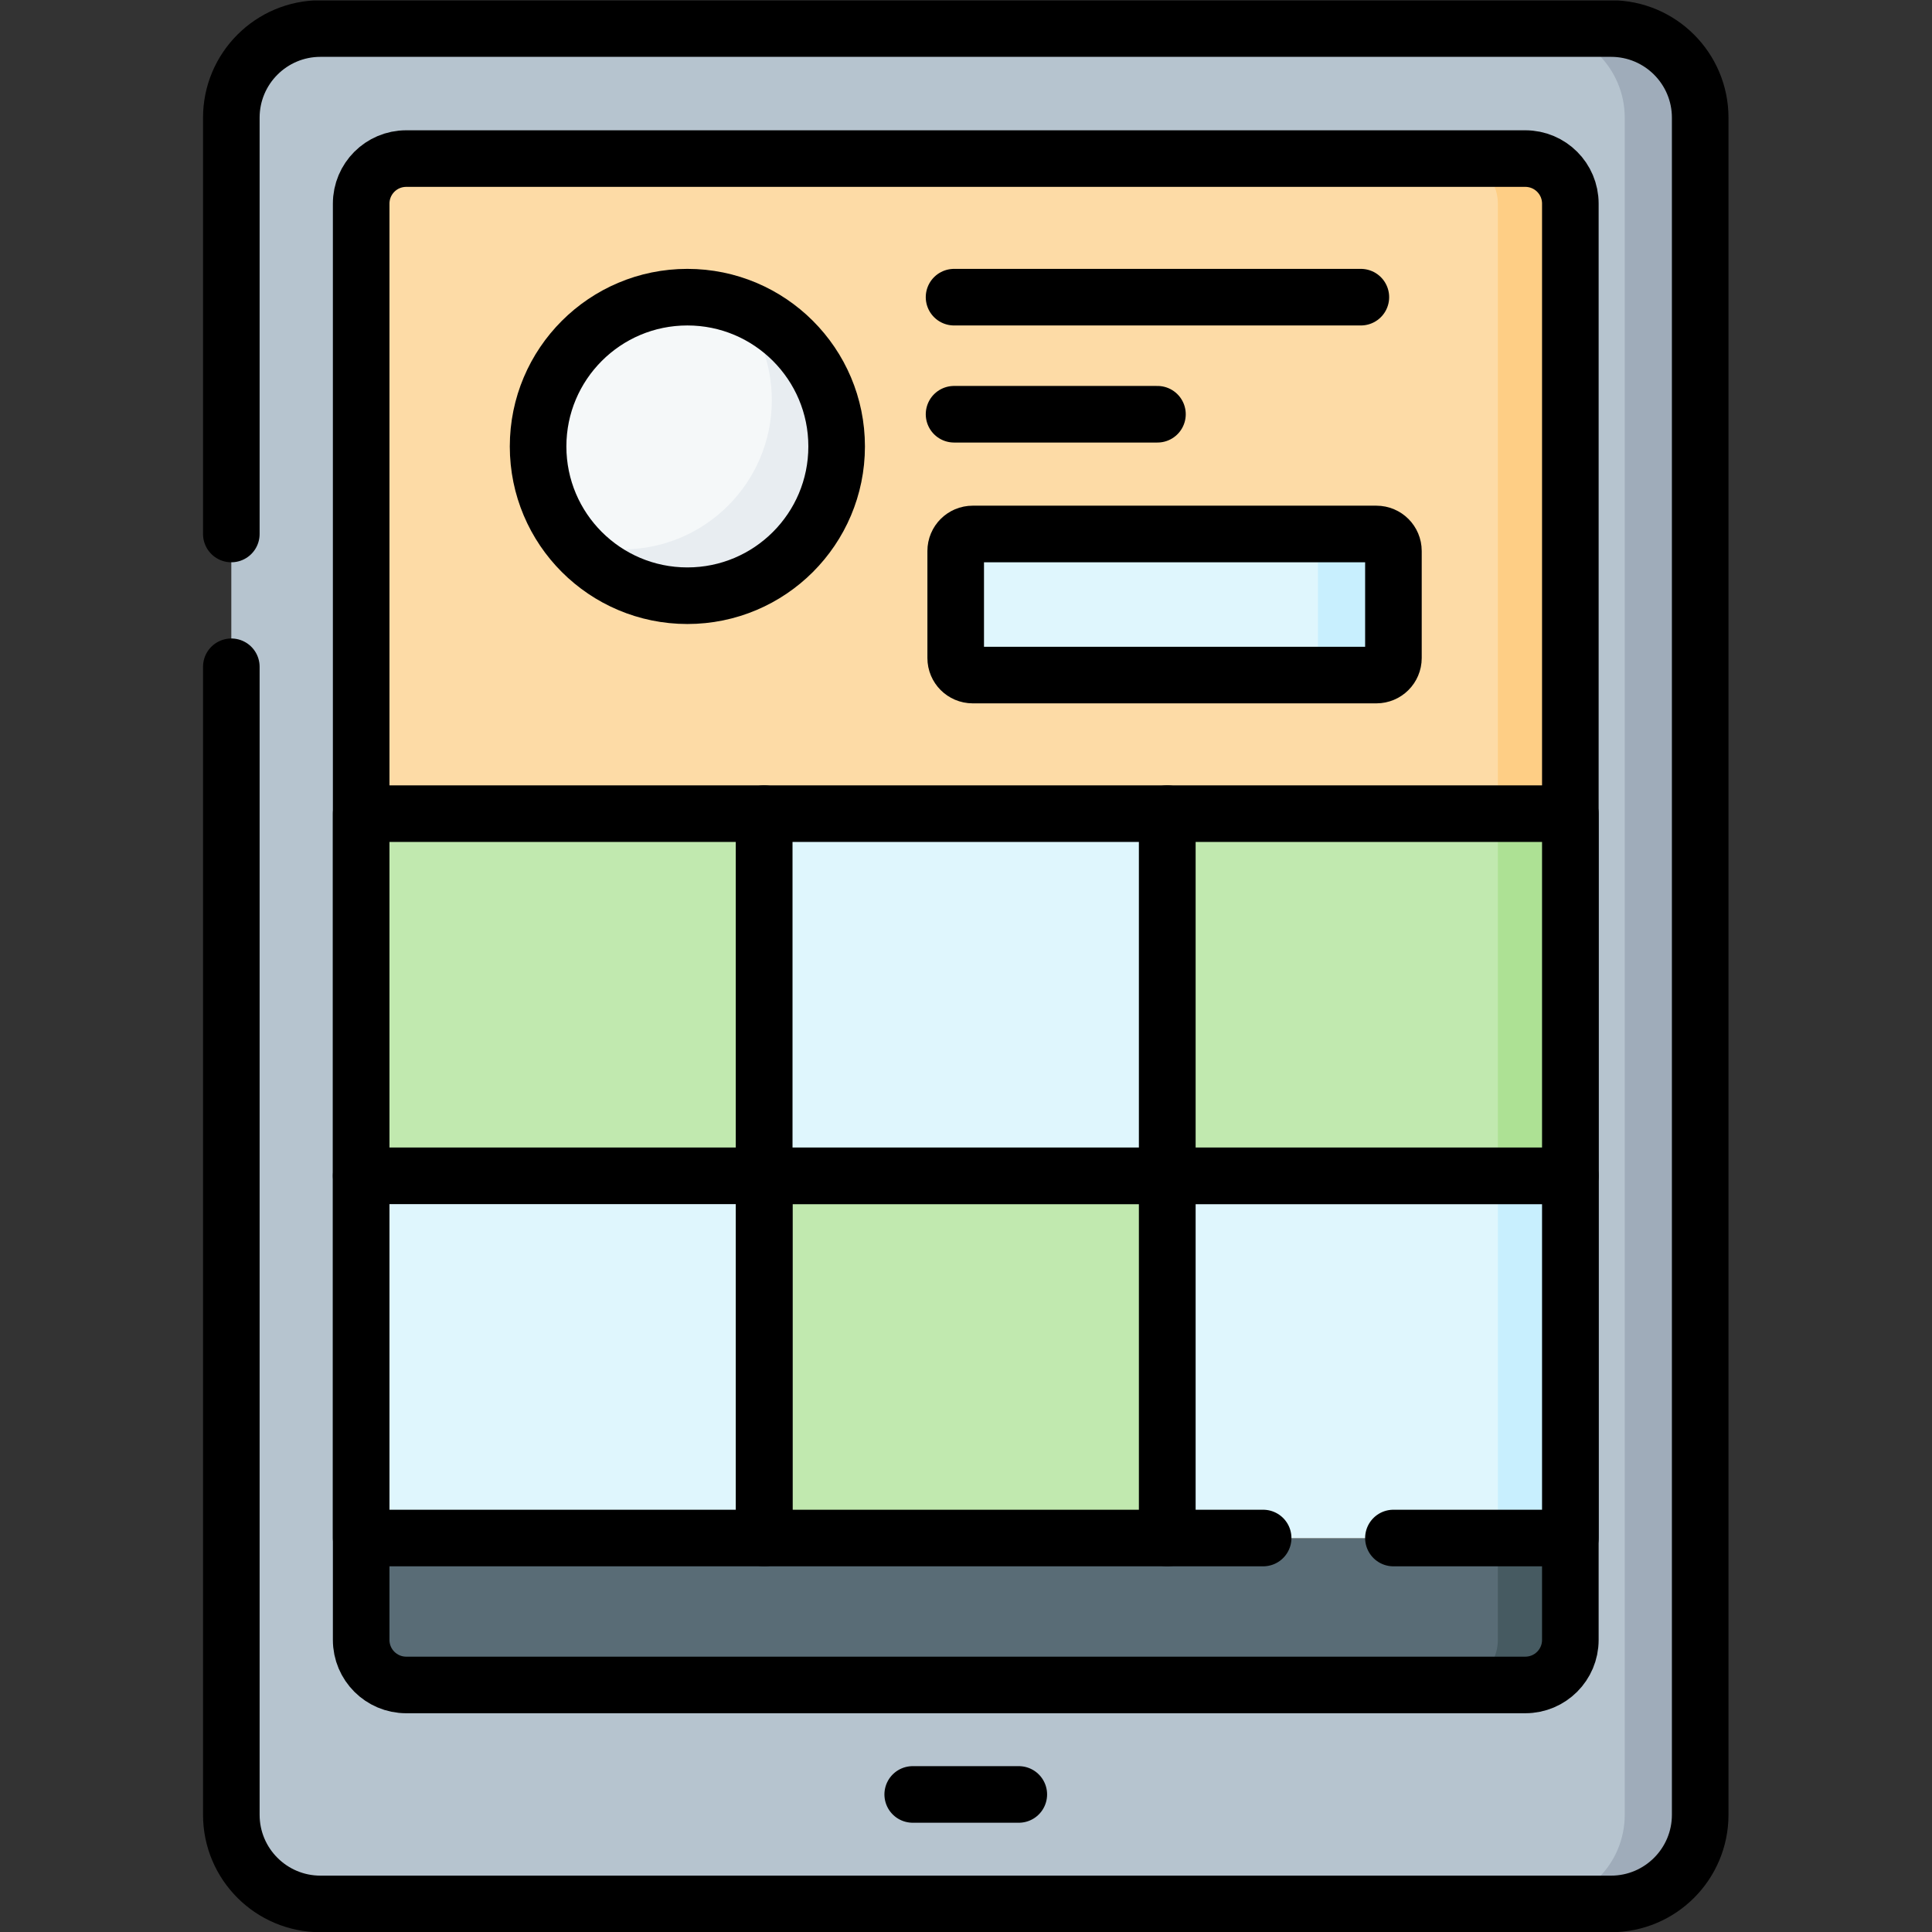
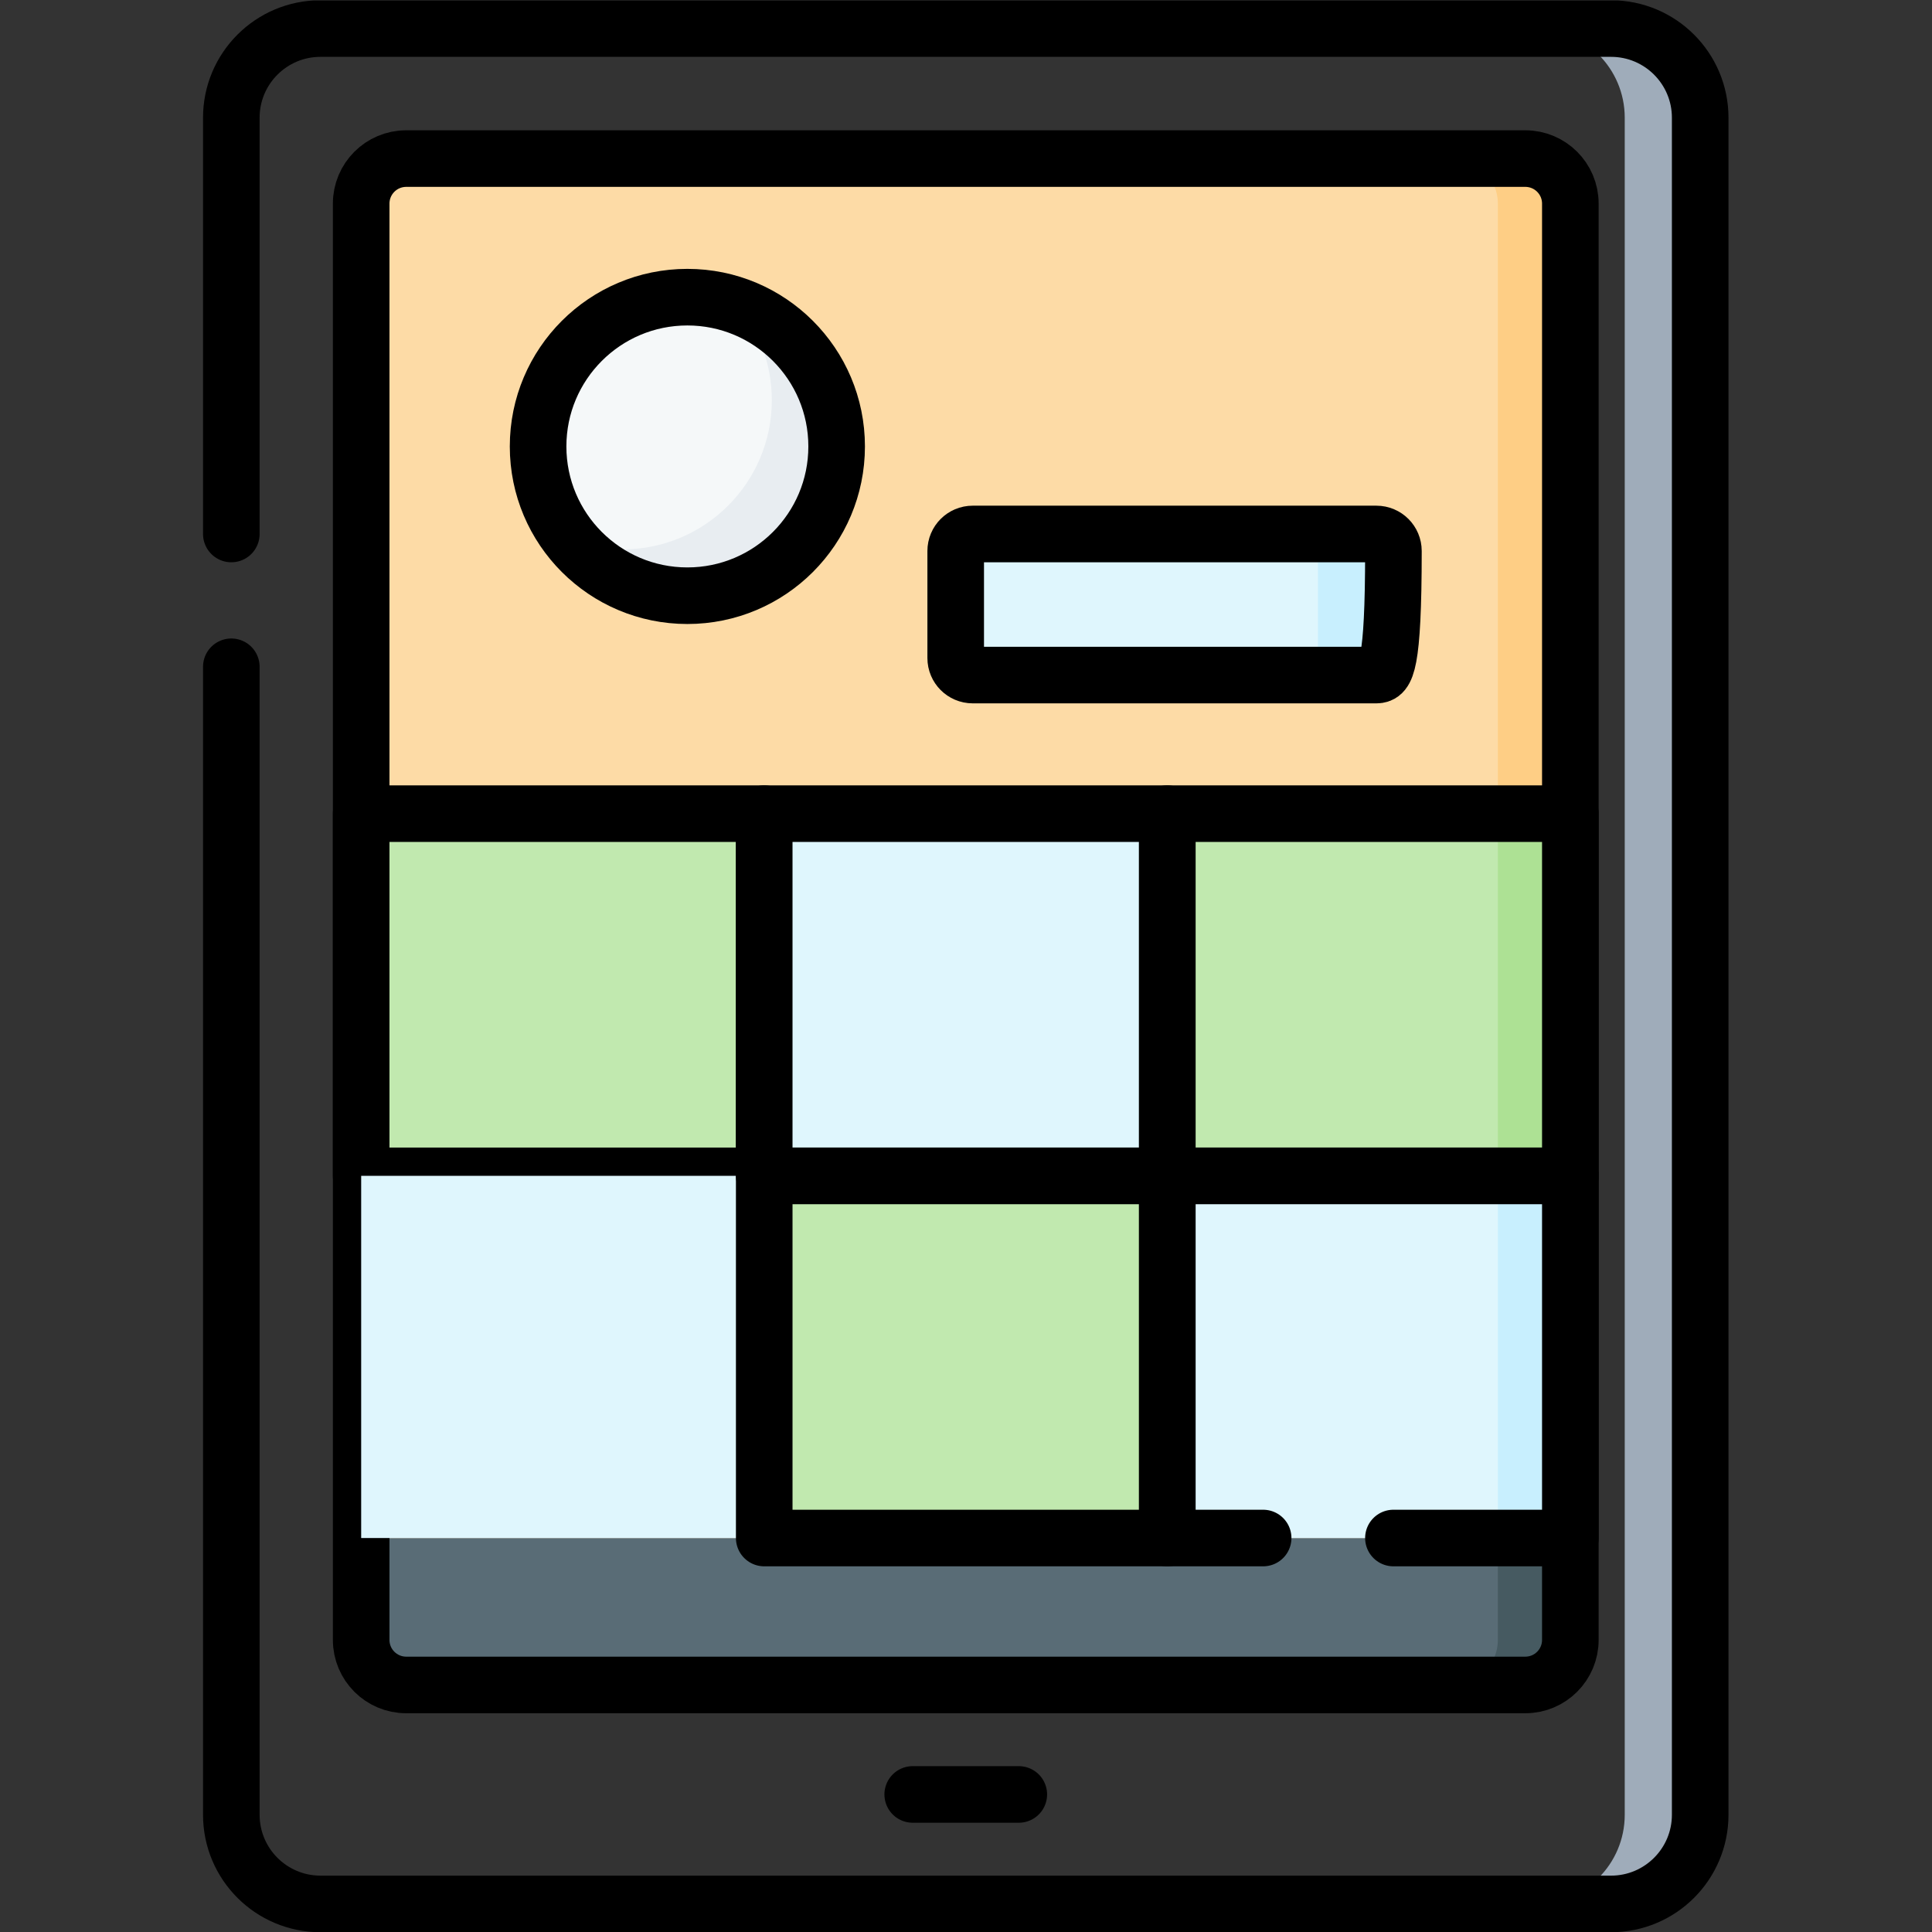
<svg xmlns="http://www.w3.org/2000/svg" version="1.1" id="svg1233" xml:space="preserve" width="682.667" height="682.667" viewBox="0 0 682.667 682.667">
  <rect x="0" y="0" width="682.667" height="682.667" fill="#333333" stroke="none" />
  <defs id="defs1237">
    <clipPath clipPathUnits="userSpaceOnUse" id="clipPath1247">
      <path d="M 0,512 H 512 V 0 H 0 Z" id="path1245" />
    </clipPath>
  </defs>
  <g id="g1239" transform="matrix(1.333,0,0,-1.333,0,682.667)">
    <g id="g1241">
      <g id="g1243" clip-path="url(#clipPath1247)">
        <g id="g1249" transform="translate(427.046,7.441)">
-           <path d="m 0,0 h -342.093 c -13.053,0 -23.636,10.583 -23.636,23.636 v 449.846 c 0,13.054 10.583,23.636 23.636,23.636 H 0 c 13.054,0 23.636,-10.582 23.636,-23.636 V 23.636 C 23.636,10.583 13.054,0 0,0" style="fill:#b6c4cf;fill-opacity:1;fill-rule:nonzero;stroke:none" id="path1251" />
-         </g>
+           </g>
        <g id="g1253" transform="translate(450.68,480.92)">
          <path d="m 0,0 v -449.84 c 0,-13.06 -10.58,-23.64 -23.63,-23.64 h -20 c 13.05,0 23.63,10.58 23.63,23.64 L -20,0 c 0,13.06 -10.58,23.64 -23.63,23.64 h 20 C -10.58,23.64 0,13.06 0,0" style="fill:#9facba;fill-opacity:1;fill-rule:nonzero;stroke:none" id="path1255" />
        </g>
        <g id="g1257" transform="translate(61.318,370.582)">
          <path d="m 0,0 v 110.341 c 0,13.054 10.582,23.637 23.636,23.637 h 342.093 c 13.053,0 23.635,-10.583 23.635,-23.637 v -449.845 c 0,-13.054 -10.582,-23.637 -23.635,-23.637 H 23.636 C 10.582,-363.141 0,-352.558 0,-339.504 v 304.301" style="fill:none;stroke:#000000;stroke-width:15;stroke-linecap:round;stroke-linejoin:round;stroke-miterlimit:10;stroke-dasharray:none;stroke-opacity:1" id="path1259" />
        </g>
        <g id="g1261" transform="translate(404.325,65.487)">
          <path d="m 0,0 h -296.65 c -6.593,0 -11.936,5.344 -11.936,11.936 v 380.733 c 0,6.592 5.343,11.936 11.936,11.936 H 0 c 6.592,0 11.936,-5.344 11.936,-11.936 V 11.936 C 11.936,5.344 6.592,0 0,0" style="fill:#fddba6;fill-opacity:1;fill-rule:nonzero;stroke:none" id="path1263" />
        </g>
        <g id="g1265" transform="translate(416.26,458.16)">
          <path d="m 0,0 v -380.74 c 0,-6.59 -5.34,-11.93 -11.93,-11.93 h -19.22 c 6.6,0 11.94,5.34 11.94,11.93 V 0 c 0,6.59 -5.34,11.93 -11.94,11.93 h 19.22 C -5.34,11.93 0,6.59 0,0" style="fill:#fece85;fill-opacity:1;fill-rule:nonzero;stroke:none" id="path1267" />
        </g>
        <g id="g1269" transform="translate(416.26,104.43)">
          <path d="m 0,0 v -27.01 c 0,-6.59 -5.34,-11.93 -11.93,-11.93 h -296.66 c -6.59,0 -11.93,5.34 -11.93,11.93 l 0,27.01 z" style="fill:#596c76;fill-opacity:1;fill-rule:nonzero;stroke:none" id="path1271" />
        </g>
        <g id="g1273" transform="translate(416.26,104.43)">
          <path d="m 0,0 v -27.01 c 0,-6.59 -5.34,-11.93 -11.93,-11.93 h -19.22 c 6.6,0 11.94,5.34 11.94,11.93 V 0 Z" style="fill:#465a61;fill-opacity:1;fill-rule:nonzero;stroke:none" id="path1275" />
        </g>
        <g id="g1277" transform="translate(404.325,65.487)">
          <path d="m 0,0 h -296.65 c -6.593,0 -11.936,5.344 -11.936,11.936 v 380.733 c 0,6.592 5.343,11.936 11.936,11.936 H 0 c 6.592,0 11.936,-5.344 11.936,-11.936 V 11.936 C 11.936,5.344 6.592,0 0,0 Z" style="fill:none;stroke:#000000;stroke-width:15;stroke-linecap:round;stroke-linejoin:round;stroke-miterlimit:10;stroke-dasharray:none;stroke-opacity:1" id="path1279" />
        </g>
        <g id="g1281" transform="translate(241.94,36.464)">
          <path d="M 0,0 H 28.12" style="fill:none;stroke:#000000;stroke-width:15;stroke-linecap:round;stroke-linejoin:round;stroke-miterlimit:10;stroke-dasharray:none;stroke-opacity:1" id="path1283" />
        </g>
        <path d="M 202.58,200.442 H 95.739 v 96.009 H 202.58 Z" style="fill:#c1e9af;fill-opacity:1;fill-rule:nonzero;stroke:none" id="path1285" />
        <path d="M 416.261,200.442 H 309.42 v 96.009 h 106.841 z" style="fill:#c1e9af;fill-opacity:1;fill-rule:nonzero;stroke:none" id="path1287" />
        <path d="M 309.42,104.433 H 202.579 v 96.01 H 309.42 Z" style="fill:#c1e9af;fill-opacity:1;fill-rule:nonzero;stroke:none" id="path1289" />
        <path d="M 202.58,200.442 H 95.739 v 96.009 H 202.58 Z" style="fill:none;stroke:#000000;stroke-width:15;stroke-linecap:round;stroke-linejoin:round;stroke-miterlimit:10;stroke-dasharray:none;stroke-opacity:1" id="path1291" />
        <path d="M 309.42,200.442 H 202.579 v 96.009 H 309.42 Z" style="fill:#dff6fd;fill-opacity:1;fill-rule:nonzero;stroke:none" id="path1293" />
        <path d="M 202.58,104.433 H 95.739 v 96.01 H 202.58 Z" style="fill:#dff6fd;fill-opacity:1;fill-rule:nonzero;stroke:none" id="path1295" />
        <path d="M 416.261,104.433 H 309.42 v 96.01 h 106.841 z" style="fill:#dff6fd;fill-opacity:1;fill-rule:nonzero;stroke:none" id="path1297" />
        <path d="M 416.261,200.442 H 397.05 v 96.009 h 19.211 z" style="fill:#ade194;fill-opacity:1;fill-rule:nonzero;stroke:none" id="path1299" />
        <path d="M 416.261,104.433 H 397.05 v 96.01 h 19.211 z" style="fill:#c8effe;fill-opacity:1;fill-rule:nonzero;stroke:none" id="path1301" />
        <path d="M 309.42,200.442 H 202.579 v 96.009 H 309.42 Z" style="fill:none;stroke:#000000;stroke-width:15;stroke-linecap:round;stroke-linejoin:round;stroke-miterlimit:10;stroke-dasharray:none;stroke-opacity:1" id="path1303" />
        <path d="M 416.261,200.442 H 309.42 v 96.009 h 106.841 z" style="fill:none;stroke:#000000;stroke-width:15;stroke-linecap:round;stroke-linejoin:round;stroke-miterlimit:10;stroke-dasharray:none;stroke-opacity:1" id="path1305" />
-         <path d="M 202.58,104.433 H 95.739 v 96.01 H 202.58 Z" style="fill:none;stroke:#000000;stroke-width:15;stroke-linecap:round;stroke-linejoin:round;stroke-miterlimit:10;stroke-dasharray:none;stroke-opacity:1" id="path1307" />
        <path d="M 309.42,104.433 H 202.579 v 96.01 H 309.42 Z" style="fill:none;stroke:#000000;stroke-width:15;stroke-linecap:round;stroke-linejoin:round;stroke-miterlimit:10;stroke-dasharray:none;stroke-opacity:1" id="path1309" />
        <g id="g1311" transform="translate(334.831,104.433)">
          <path d="M 0,0 H -25.411 V 96.01 H 81.43 V 0 H 34.533" style="fill:none;stroke:#000000;stroke-width:15;stroke-linecap:round;stroke-linejoin:round;stroke-miterlimit:10;stroke-dasharray:none;stroke-opacity:1" id="path1313" />
        </g>
        <g id="g1315" transform="translate(221.774,393.788)">
          <path d="m 0,0 c 0,-21.853 -17.716,-39.569 -39.569,-39.569 -21.853,0 -39.569,17.716 -39.569,39.569 0,21.853 17.716,39.568 39.569,39.568 C -17.716,39.568 0,21.853 0,0" style="fill:#f5f8f9;fill-opacity:1;fill-rule:nonzero;stroke:none" id="path1317" />
        </g>
        <g id="g1319" transform="translate(221.77,393.79)">
          <path d="m 0,0 c 0,-21.86 -17.71,-39.57 -39.56,-39.57 -12.42,0 -23.49,5.71 -30.74,14.66 4.23,-1.54 8.79,-2.38 13.55,-2.38 21.85,0 39.57,17.71 39.57,39.56 0,9.45 -3.31,18.12 -8.84,24.92 C -10.84,31.66 0,17.09 0,0" style="fill:#e8edf1;fill-opacity:1;fill-rule:nonzero;stroke:none" id="path1321" />
        </g>
        <g id="g1323" transform="translate(221.774,393.788)">
          <path d="m 0,0 c 0,-21.853 -17.716,-39.569 -39.569,-39.569 -21.853,0 -39.569,17.716 -39.569,39.569 0,21.853 17.716,39.568 39.569,39.568 C -17.716,39.568 0,21.853 0,0 Z" style="fill:none;stroke:#000000;stroke-width:15;stroke-linecap:round;stroke-linejoin:round;stroke-miterlimit:10;stroke-dasharray:none;stroke-opacity:1" id="path1325" />
        </g>
        <g id="g1327" transform="translate(252.898,433.356)">
-           <path d="M 0,0 H 107.835" style="fill:none;stroke:#000000;stroke-width:15;stroke-linecap:round;stroke-linejoin:round;stroke-miterlimit:10;stroke-dasharray:none;stroke-opacity:1" id="path1329" />
-         </g>
+           </g>
        <g id="g1331" transform="translate(252.898,402.323)">
-           <path d="M 0,0 H 53.917" style="fill:none;stroke:#000000;stroke-width:15;stroke-linecap:round;stroke-linejoin:round;stroke-miterlimit:10;stroke-dasharray:none;stroke-opacity:1" id="path1333" />
-         </g>
+           </g>
        <g id="g1335" transform="translate(364.856,333.187)">
          <path d="m 0,0 h -107.016 c -2.489,0 -4.507,2.018 -4.507,4.508 v 28.379 c 0,2.489 2.018,4.508 4.507,4.508 H 0 c 2.489,0 4.508,-2.019 4.508,-4.508 V 4.508 C 4.508,2.018 2.489,0 0,0" style="fill:#dff6fd;fill-opacity:1;fill-rule:nonzero;stroke:none" id="path1337" />
        </g>
        <g id="g1339" transform="translate(369.36,366.07)">
          <path d="m 0,0 v -28.38 c 0,-2.48 -2.01,-4.5 -4.5,-4.5 h -20 c 2.49,0 4.5,2.02 4.5,4.5 V 0 c 0,2.49 -2.01,4.51 -4.5,4.51 h 20 C -2.01,4.51 0,2.49 0,0" style="fill:#c8effe;fill-opacity:1;fill-rule:nonzero;stroke:none" id="path1341" />
        </g>
        <g id="g1343" transform="translate(364.856,333.187)">
-           <path d="m 0,0 h -107.016 c -2.489,0 -4.507,2.018 -4.507,4.508 v 28.379 c 0,2.489 2.018,4.508 4.507,4.508 H 0 c 2.489,0 4.508,-2.019 4.508,-4.508 V 4.508 C 4.508,2.018 2.489,0 0,0 Z" style="fill:none;stroke:#000000;stroke-width:15;stroke-linecap:round;stroke-linejoin:round;stroke-miterlimit:10;stroke-dasharray:none;stroke-opacity:1" id="path1345" />
+           <path d="m 0,0 h -107.016 c -2.489,0 -4.507,2.018 -4.507,4.508 v 28.379 c 0,2.489 2.018,4.508 4.507,4.508 H 0 c 2.489,0 4.508,-2.019 4.508,-4.508 C 4.508,2.018 2.489,0 0,0 Z" style="fill:none;stroke:#000000;stroke-width:15;stroke-linecap:round;stroke-linejoin:round;stroke-miterlimit:10;stroke-dasharray:none;stroke-opacity:1" id="path1345" />
        </g>
      </g>
    </g>
  </g>
</svg>